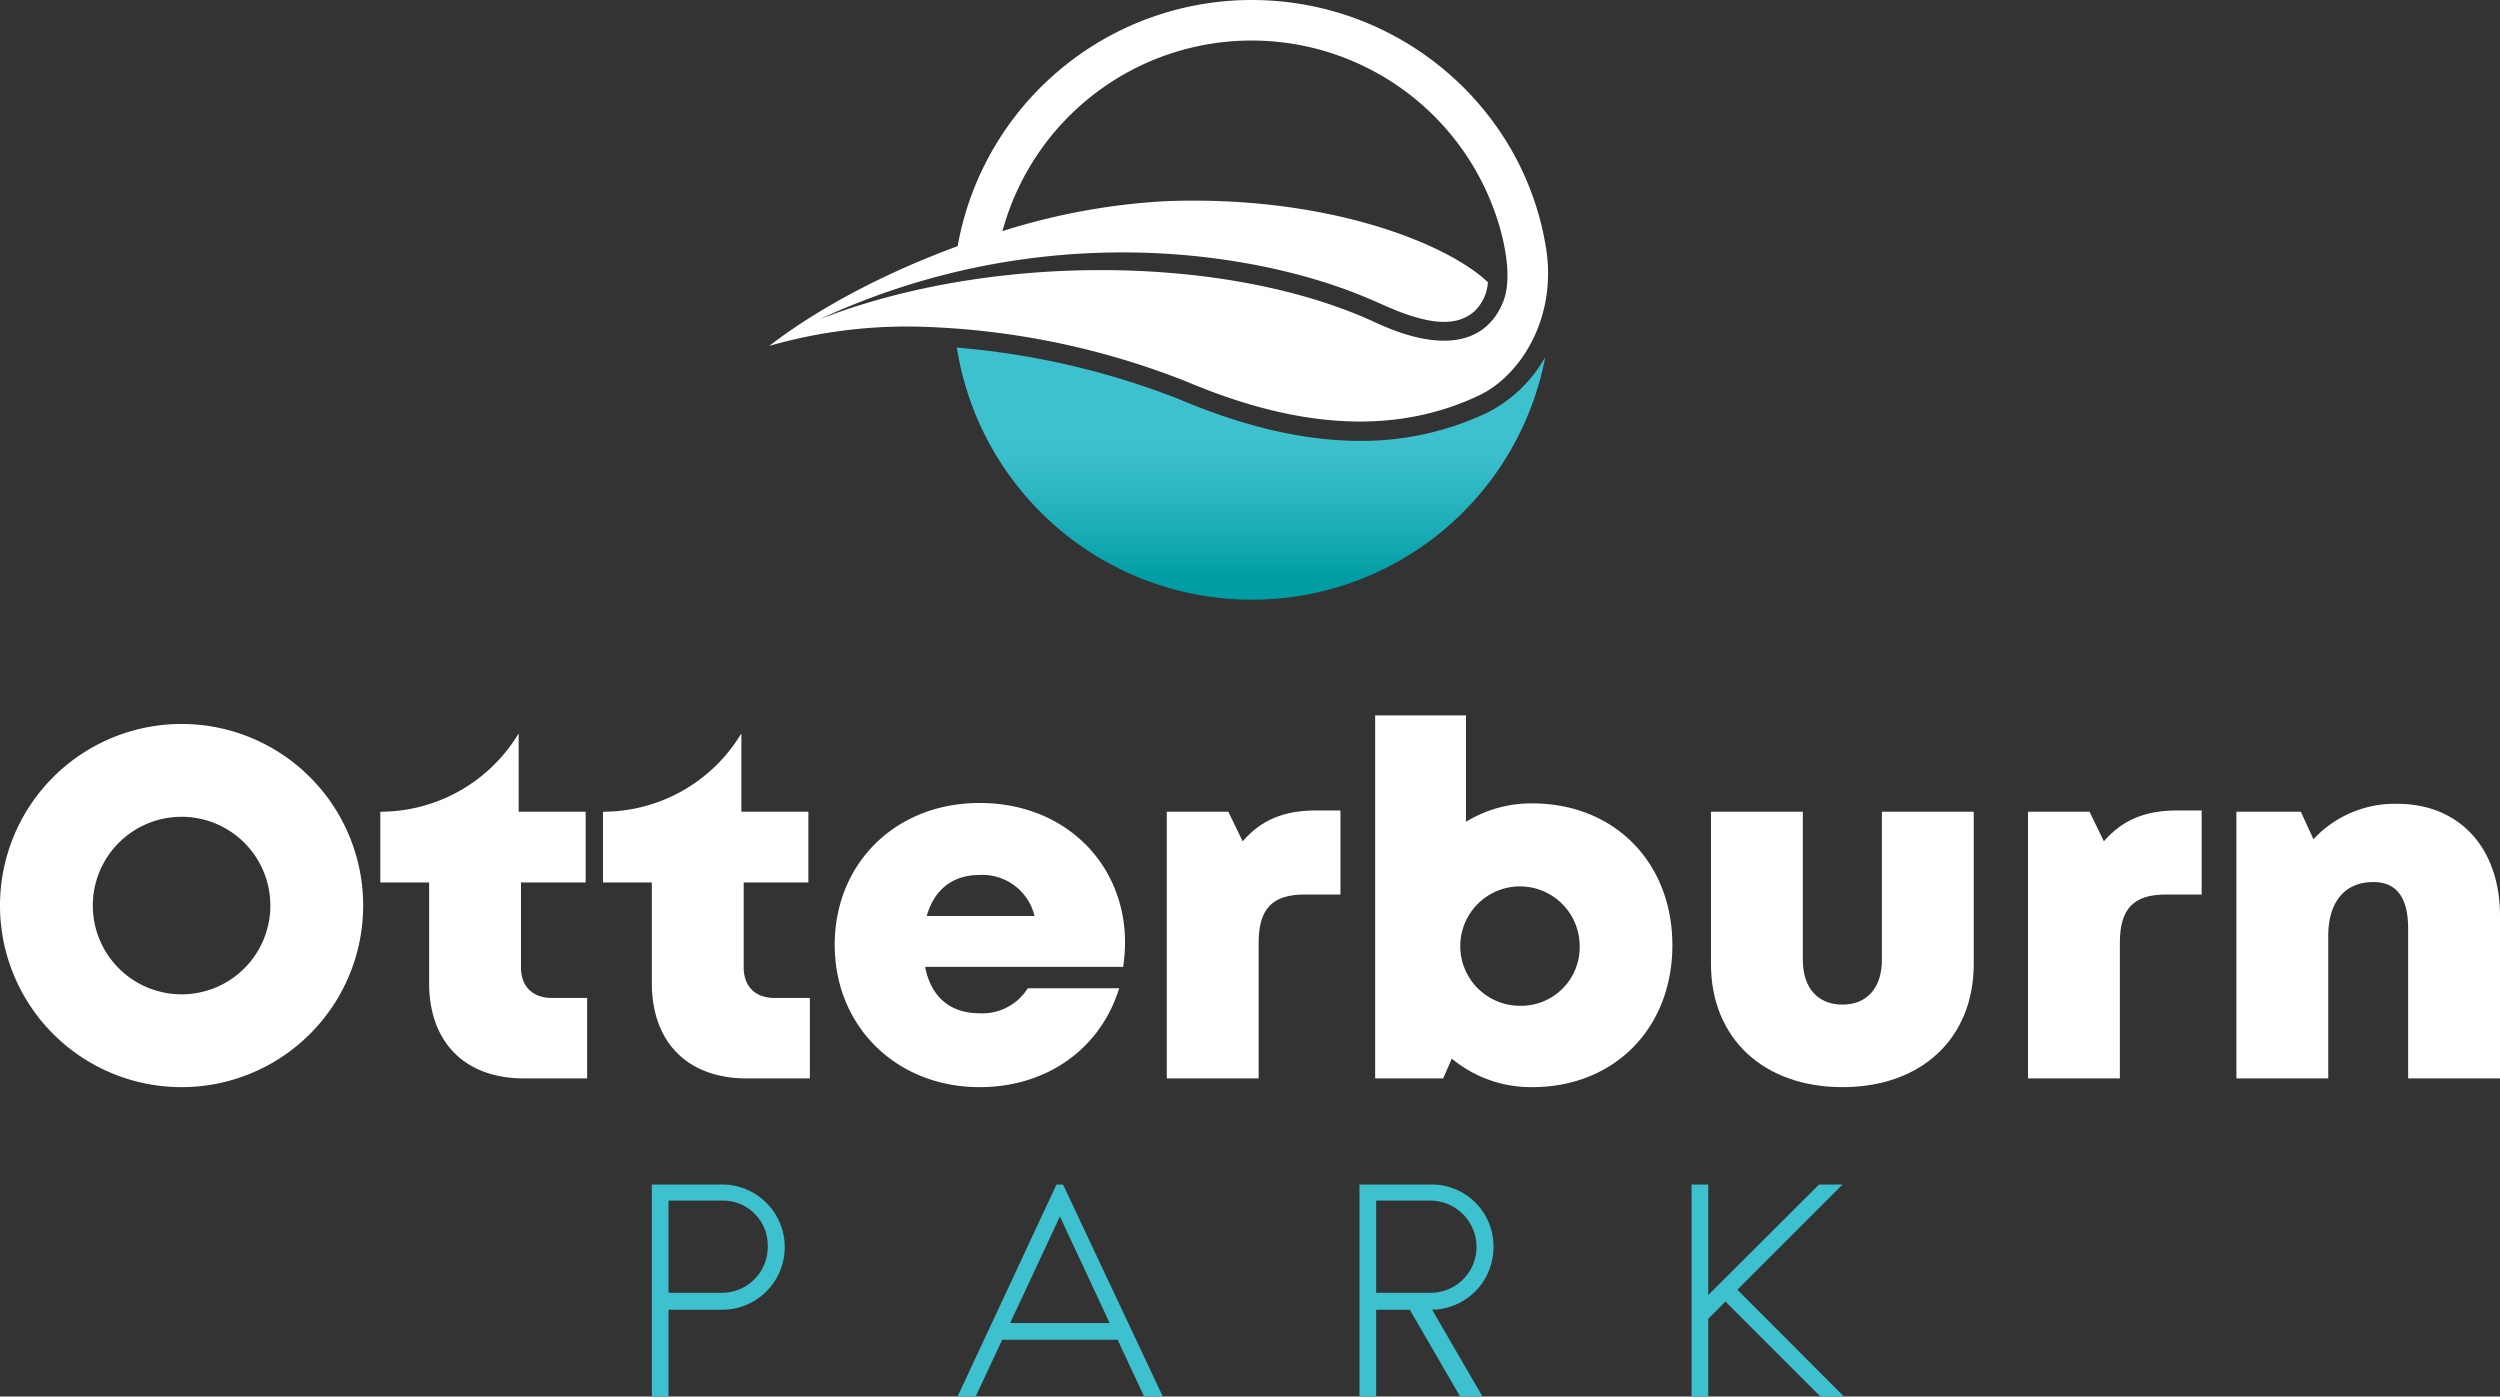
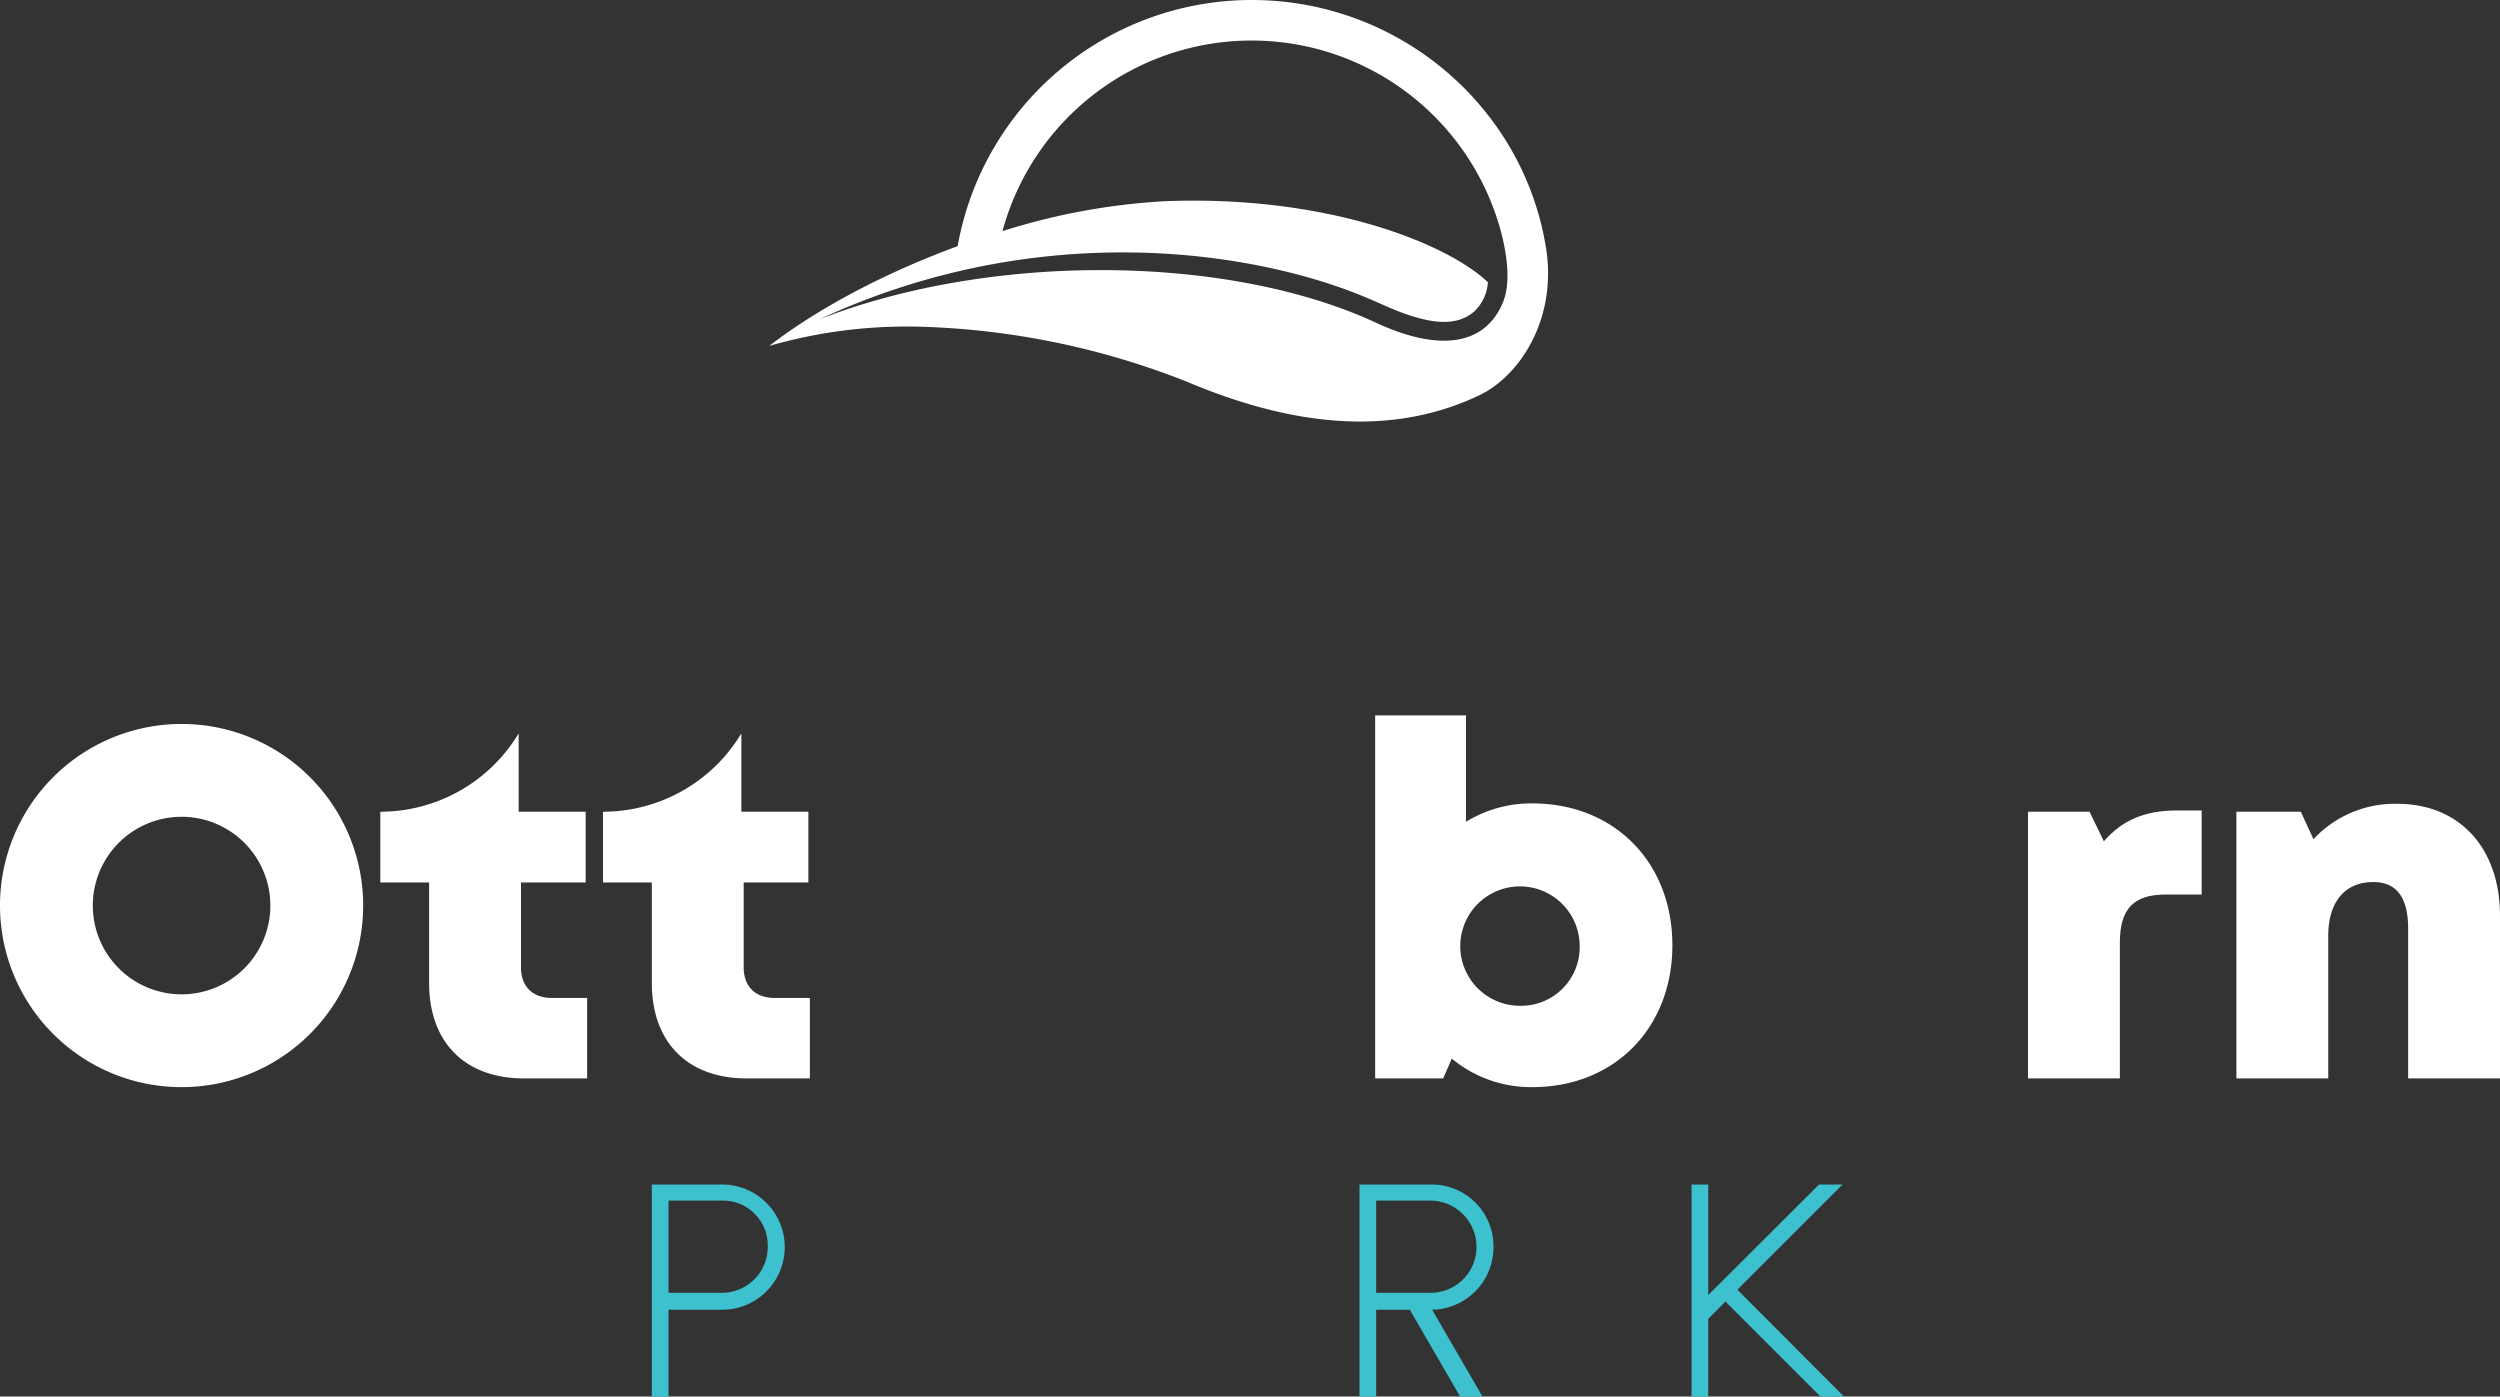
<svg xmlns="http://www.w3.org/2000/svg" id="Layer_1" data-name="Layer 1" viewBox="0 0 387.434 216.427">
  <rect x="0" y="0" width="387.434" height="216.427" fill="#333333" stroke="none" />
  <defs>
    <linearGradient id="linear-gradient" x1="193.876" y1="57.911" x2="193.876" y2="89.792" gradientUnits="userSpaceOnUse">
      <stop offset="0.311" stop-color="#3ec1ce" />
      <stop offset="0.477" stop-color="#35bcc8" />
      <stop offset="0.75" stop-color="#1cadb7" />
      <stop offset="1" stop-color="#009da4" />
    </linearGradient>
  </defs>
  <title>Logo_OtterburnPark_Couleurs_light</title>
  <g>
    <g>
-       <path d="M174.351,146.069a26.212,26.212,0,0,1-.294,3.769H143.369c.931,4.74,3.942,7.192,8.437,7.192a8.3,8.3,0,0,0,7.472-3.876h14.165c-2.908,9.432-11.269,15.325-21.637,15.325-12.895,0-22.448-9.425-22.448-22.051,0-12.67,9.476-21.987,22.448-21.987,13.322,0,22.546,9.504,22.546,21.626ZM143.62,141.955h16.707a8.306,8.306,0,0,0-8.522-6.359C147.656,135.596,144.772,137.849,143.62,141.955Z" style="fill: #fff" />
-       <path d="M207.733,125.599v13.027h-5.526c-5.04,0-7.151,2.21-7.151,7.481v21.016H180.82V125.795h9.537l2.221,4.587c2.915-3.371,6.465-4.783,11.384-4.783Z" style="fill: #fff" />
      <path d="M237.459,124.505c12.725,0,21.715,9.142,21.715,21.986s-8.989,21.986-21.715,21.986a19.192,19.192,0,0,1-12.467-4.422l-1.342,3.068H213.115V110.871h14.073v16.483a19.373,19.373,0,0,1,10.27-2.849Zm7.347,21.986a9.252,9.252,0,1,0-9.251,9.382A9.087,9.087,0,0,0,244.806,146.491Z" style="fill: #fff" />
-       <path d="M265.155,149.382V125.795H279.39v22.967c0,4.363,2.345,6.928,6.149,6.928s6.104-2.609,6.104-6.928V125.795h14.235v23.586c0,11.564-8.131,19.097-20.339,19.097S265.155,160.946,265.155,149.382Z" style="fill: #fff" />
      <path d="M341.199,125.599v13.027h-5.526c-5.04,0-7.15,2.21-7.15,7.481v21.016H314.286V125.795h9.537l2.221,4.587c2.915-3.371,6.465-4.783,11.384-4.783Z" style="fill: #fff" />
      <path d="M387.434,141.923v25.2H373.199v-23.233c0-4.811-1.808-7.197-5.39-7.197-4.439,0-6.992,3.1-6.992,8.361v22.069H346.582V125.795h9.987l1.954,4.261a17.183,17.183,0,0,1,13.01-5.483C381.13,124.574,387.434,131.394,387.434,141.923Z" style="fill: #fff" />
      <path d="M85.528,154.656c-3.003,0-4.789-1.786-4.789-4.745V136.758H90.762V125.795H80.379V113.713h-.034a25.017,25.017,0,0,1-21.407,12.083v10.963h7.565v15.595c0,9.184,5.554,14.771,14.694,14.771h9.794v-12.468Z" style="fill: #fff" />
      <path d="M120.041,154.656c-3.003,0-4.789-1.786-4.789-4.745V136.758h10.024V125.795H114.893V113.713h-.034a25.017,25.017,0,0,1-21.407,12.083v10.963h7.565v15.595c0,9.184,5.555,14.771,14.694,14.771h9.794v-12.468Z" style="fill: #fff" />
      <path d="M28.141,112.196a28.141,28.141,0,1,0,28.141,28.141A28.141,28.141,0,0,0,28.141,112.196Zm0,41.899a13.758,13.758,0,1,1,13.757-13.757A13.757,13.757,0,0,1,28.141,154.095Z" style="fill: #fff" />
    </g>
    <g>
      <path d="M101.015,183.568h10.734a9.705,9.705,0,1,1,.044,19.408h-8.193v13.45h-2.585Zm10.734,16.78a7.097,7.097,0,0,0,7.229-7.098,6.936,6.936,0,0,0-7.229-7.185h-8.148v14.283Z" style="fill: #3ec1ce" />
-       <path d="M173.194,207.621H155.319l-4.118,8.806h-2.804l15.334-32.859h1.008l15.465,32.859h-2.891Zm-1.226-2.585-7.711-16.517-7.71,16.517Z" style="fill: #3ec1ce" />
      <path d="M210.683,183.568h11.26A9.565,9.565,0,0,1,231.45,193.25a9.682,9.682,0,0,1-9.507,9.726l7.798,13.45h-3.461l-7.799-13.45h-5.213v13.45h-2.585Zm10.909,16.78a7.098,7.098,0,0,0,7.229-7.098,7.171,7.171,0,0,0-7.229-7.185h-8.324v14.283Z" style="fill: #3ec1ce" />
      <path d="M262.147,183.568h2.585v17.131l17.174-17.131h3.637l-16.298,16.298,16.517,16.561h-3.637l-14.721-14.721-2.672,2.673v12.049h-2.585Z" style="fill: #3ec1ce" />
    </g>
    <g>
      <path d="M239.593,38.43C236.106,16.568,216.853,0,193.968,0a46.292,46.292,0,0,0-45.561,38.151c-11.054,4.055-21.501,9.517-29.176,15.448a77.222,77.222,0,0,1,23.964-2.95,121.475,121.475,0,0,1,40.73,8.501c17.18,7.266,32.302,8.319,45.338,2.102C235.533,58.261,241.345,49.419,239.593,38.43Zm-6.659,8.381C230.45,52.94,223.977,54.995,213.18,49.985c-22.543-10.46-59.177-11.026-86.202-.498,34.603-16.017,67.694-10.38,84.131-3.628,3.862,1.587,5.653,2.62,9.006,3.496,3.693.965,6.382.619,8.359-1.089a6.848,6.848,0,0,0,2.111-4.531c-6.477-6.131-25.169-13.521-50.027-12.556a101.945,101.945,0,0,0-25.203,4.638,40.013,40.013,0,0,1,77.444.81C233.76,40.675,233.961,44.278,232.934,46.811Z" style="fill: #fff" />
-       <path d="M230.539,63.928a45.262,45.262,0,0,1-19.775,4.397c-8.547,0-17.829-2.146-27.994-6.444a121.469,121.469,0,0,0-34.487-8.01,46.289,46.289,0,0,0,91.189,1.464A21.374,21.374,0,0,1,230.539,63.928Z" style="fill: url(#linear-gradient)" />
    </g>
  </g>
</svg>